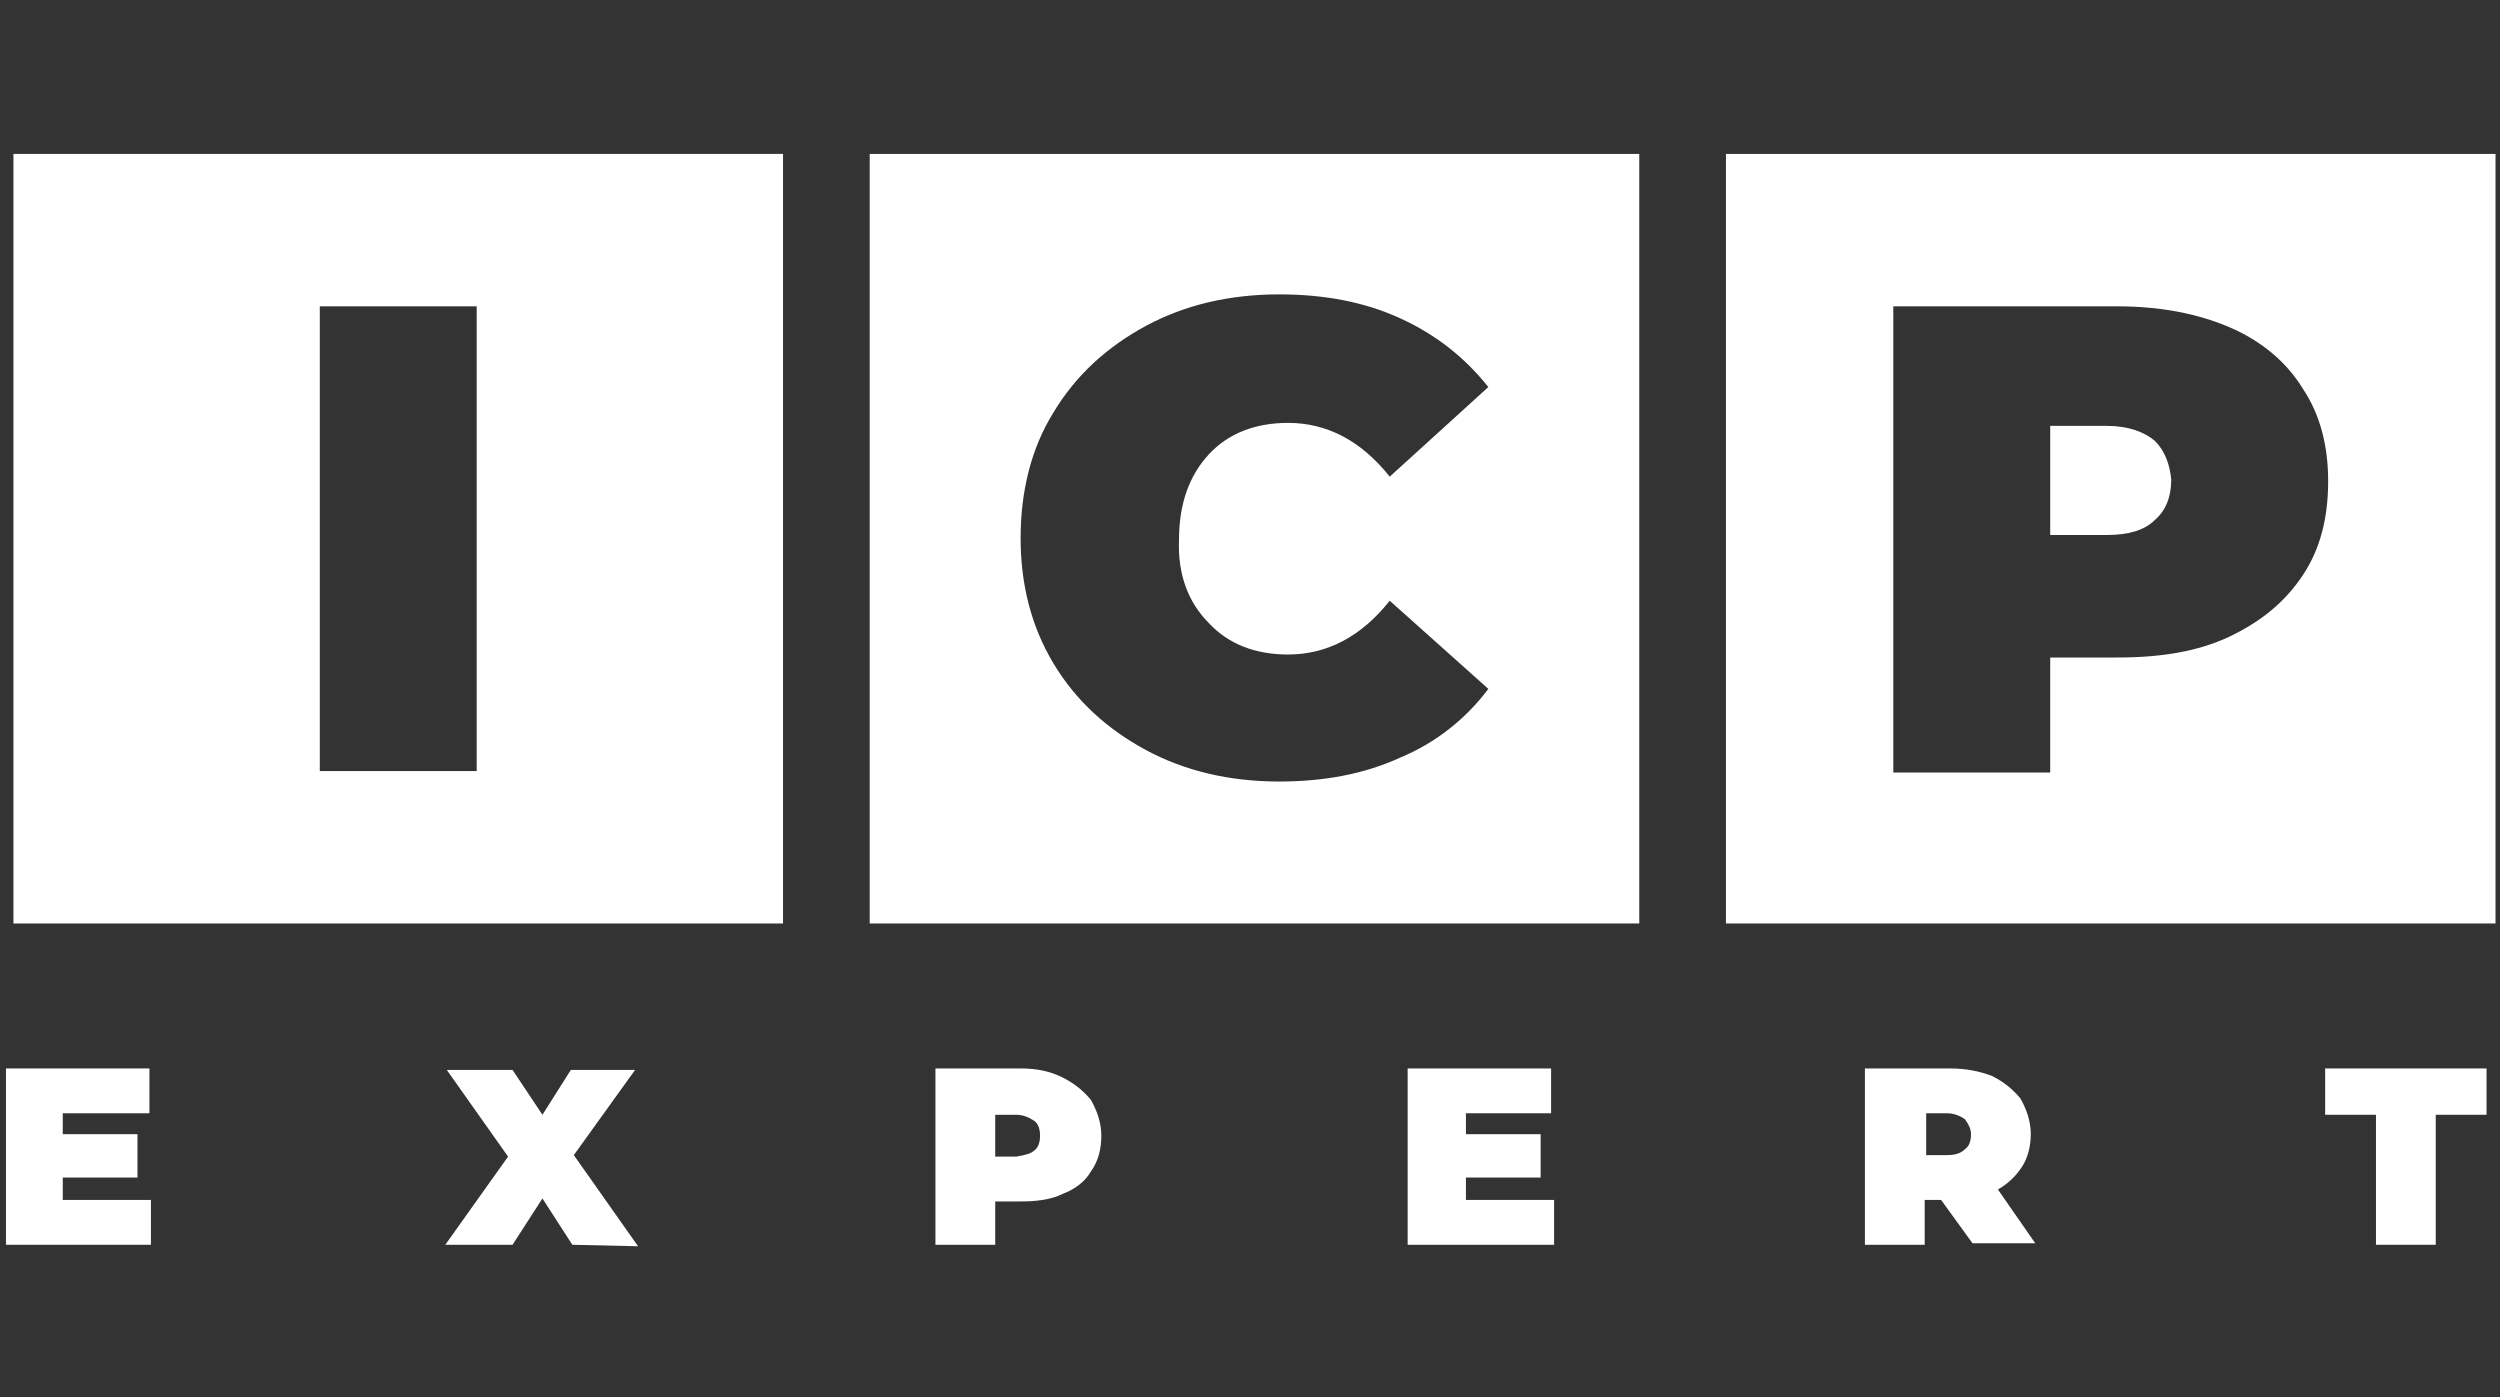
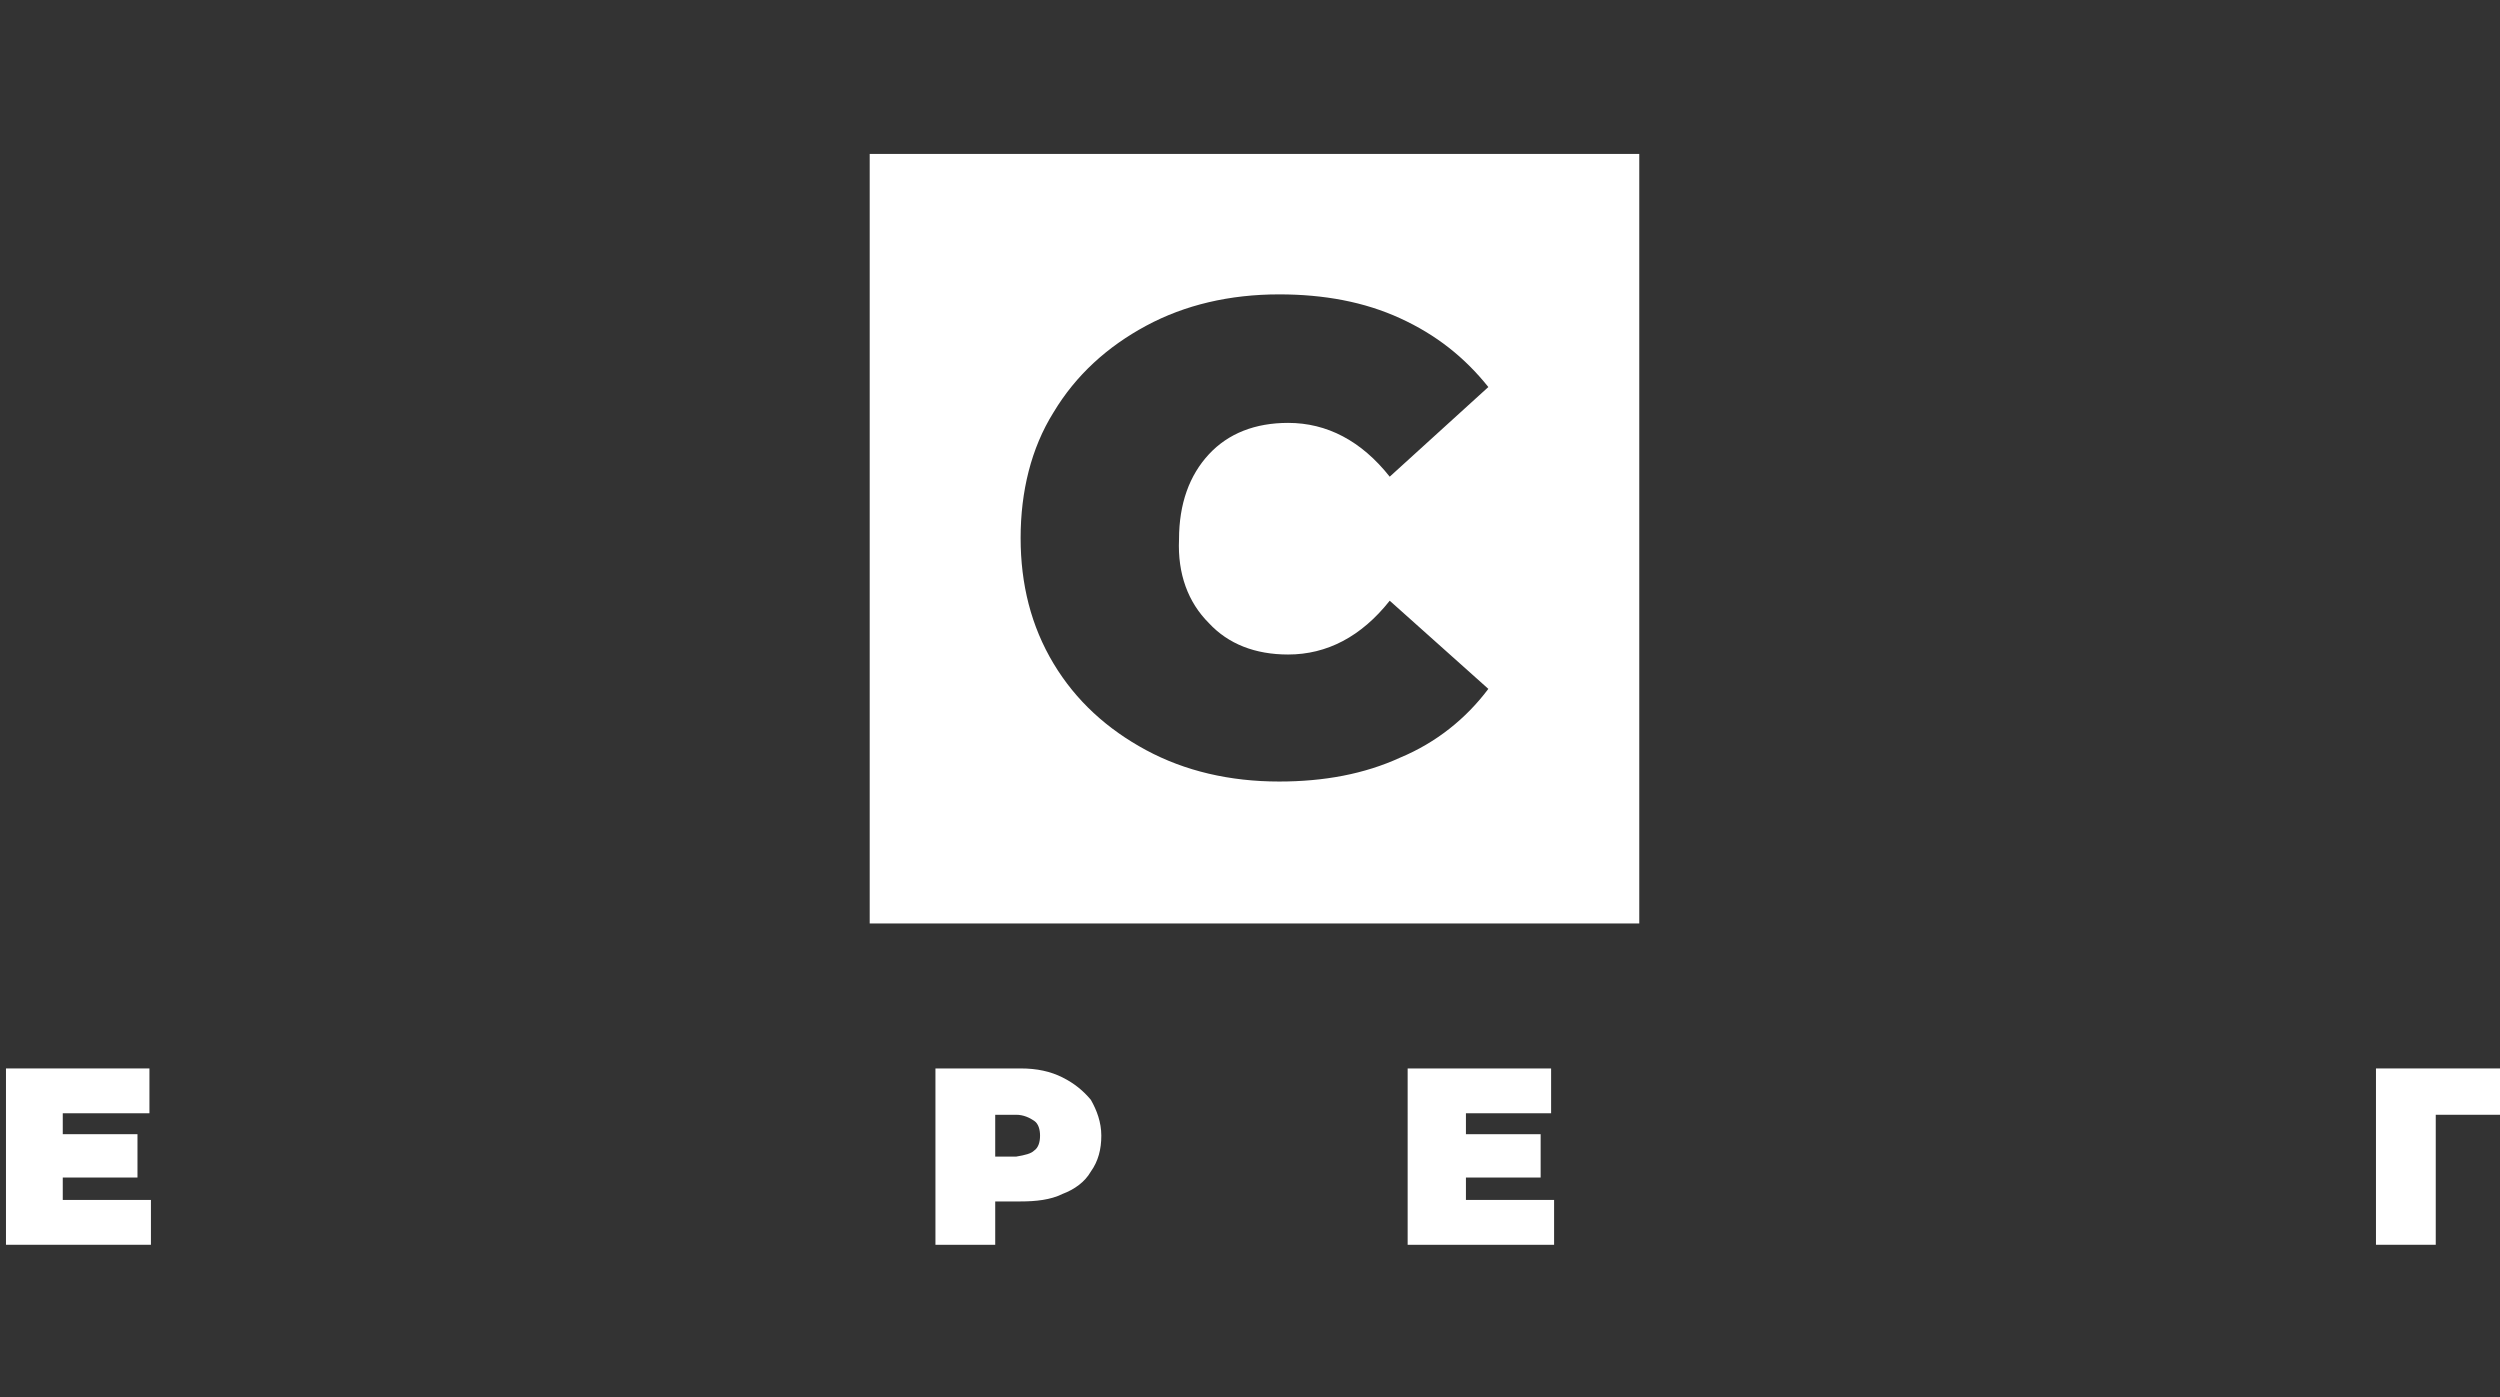
<svg xmlns="http://www.w3.org/2000/svg" version="1.1" id="Layer_1" x="0px" y="0px" viewBox="0 0 167.3 93.5" style="enable-background:new 0 0 167.3 93.5;" xml:space="preserve">
  <rect x="0" y="0" width="167.3" height="93.5" fill="#333333" stroke="none" />
  <style type="text/css">
	.st0{fill:#FFFFFF;}
</style>
  <g>
    <g>
-       <path class="st0" d="M0.9,10.3v51.5h51.5V10.3H0.9z M31.9,51.6H21.4V20.5h10.5V51.6z" />
      <path class="st0" d="M58.2,10.3v51.5h51.5V10.3H58.2z M80.9,41.7c1.3,1.4,3.1,2.1,5.3,2.1c2.6,0,4.9-1.2,6.8-3.6l6.6,5.9    c-1.5,2-3.5,3.6-5.9,4.6c-2.4,1.1-5.1,1.6-8.1,1.6c-3.3,0-6.3-0.7-8.9-2.1c-2.6-1.4-4.7-3.3-6.2-5.8s-2.2-5.3-2.2-8.4    c0-3.1,0.7-6,2.2-8.4c1.5-2.5,3.6-4.4,6.2-5.8c2.6-1.4,5.6-2.1,8.9-2.1c3,0,5.7,0.5,8.1,1.6s4.3,2.6,5.9,4.6l-6.6,6    c-1.9-2.4-4.2-3.6-6.8-3.6c-2.2,0-4,0.7-5.3,2.1s-2,3.3-2,5.7C78.8,38.4,79.5,40.3,80.9,41.7z" />
      <g>
-         <path class="st0" d="M144.2,29.5c-0.7-0.6-1.8-1-3.2-1h-3.8v7.3h3.8c1.4,0,2.5-0.3,3.2-1c0.7-0.6,1.1-1.5,1.1-2.7     C145.2,31.1,144.9,30.2,144.2,29.5z" />
-         <path class="st0" d="M115.5,10.3v51.5H167V10.3H115.5z M154.1,38.5c-1.2,1.8-2.8,3.1-4.9,4.1c-2.1,1-4.6,1.4-7.5,1.4h-4.5v7.7     h-10.5V20.5h15c2.9,0,5.4,0.5,7.5,1.4s3.8,2.3,4.9,4.1c1.2,1.8,1.7,3.9,1.7,6.2C155.8,34.6,155.3,36.7,154.1,38.5z" />
-       </g>
+         </g>
    </g>
    <g>
      <path class="st0" d="M10.1,80.3v3H0.4V71.5H10v3H4.2v1.4h5v2.9h-5v1.5H10.1z" />
-       <path class="st0" d="M38.3,83.3l-2-3.1l-2,3.1h-4.5l4.2-5.9l-4.1-5.8h4.4l2,3l1.9-3h4.3l-4.1,5.7l4.3,6.1L38.3,83.3L38.3,83.3z" />
      <path class="st0" d="M71.1,72.1c0.8,0.4,1.4,0.9,1.9,1.5c0.4,0.7,0.7,1.5,0.7,2.4s-0.2,1.7-0.7,2.4c-0.4,0.7-1.1,1.2-1.9,1.5    c-0.8,0.4-1.8,0.5-2.8,0.5h-1.7v2.9h-4V71.5h5.7C69.4,71.5,70.3,71.7,71.1,72.1z M69.2,77c0.3-0.2,0.4-0.6,0.4-1s-0.1-0.8-0.4-1    s-0.7-0.4-1.2-0.4h-1.4v2.8H68C68.6,77.3,69,77.2,69.2,77z" />
      <path class="st0" d="M104,80.3v3h-9.8V71.5h9.6v3h-5.7v1.4h5v2.9h-5v1.5H104z" />
-       <path class="st0" d="M129.9,80.3h-1.1v3h-4V71.5h5.7c1.1,0,2,0.2,2.8,0.5c0.8,0.4,1.4,0.9,1.9,1.5c0.4,0.7,0.7,1.5,0.7,2.4    c0,0.8-0.2,1.6-0.6,2.2c-0.4,0.6-0.9,1.1-1.6,1.5l2.5,3.6H132L129.9,80.3z M131.5,74.9c-0.3-0.2-0.7-0.4-1.2-0.4h-1.4v2.8h1.4    c0.5,0,0.9-0.1,1.2-0.4c0.3-0.2,0.4-0.6,0.4-1S131.7,75.2,131.5,74.9z" />
-       <path class="st0" d="M159,74.6h-3.4v-3.1h10.8v3.1H163v8.7h-4V74.6z" />
+       <path class="st0" d="M159,74.6v-3.1h10.8v3.1H163v8.7h-4V74.6z" />
    </g>
  </g>
</svg>